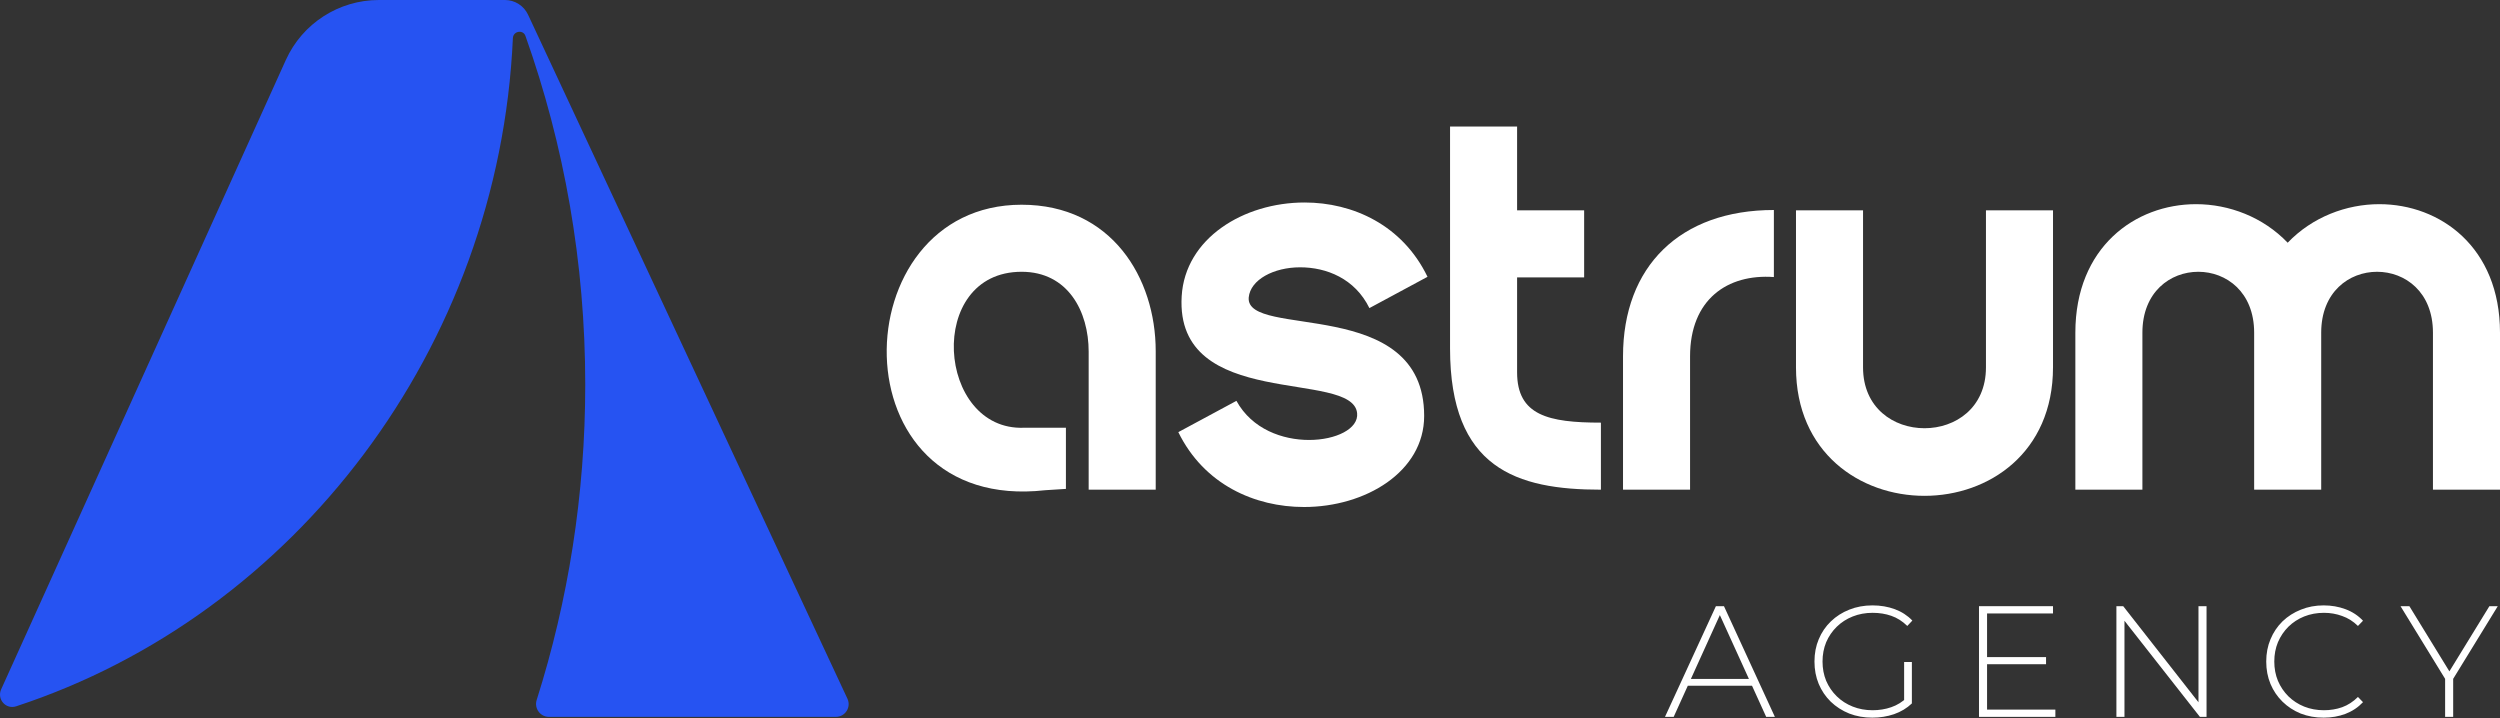
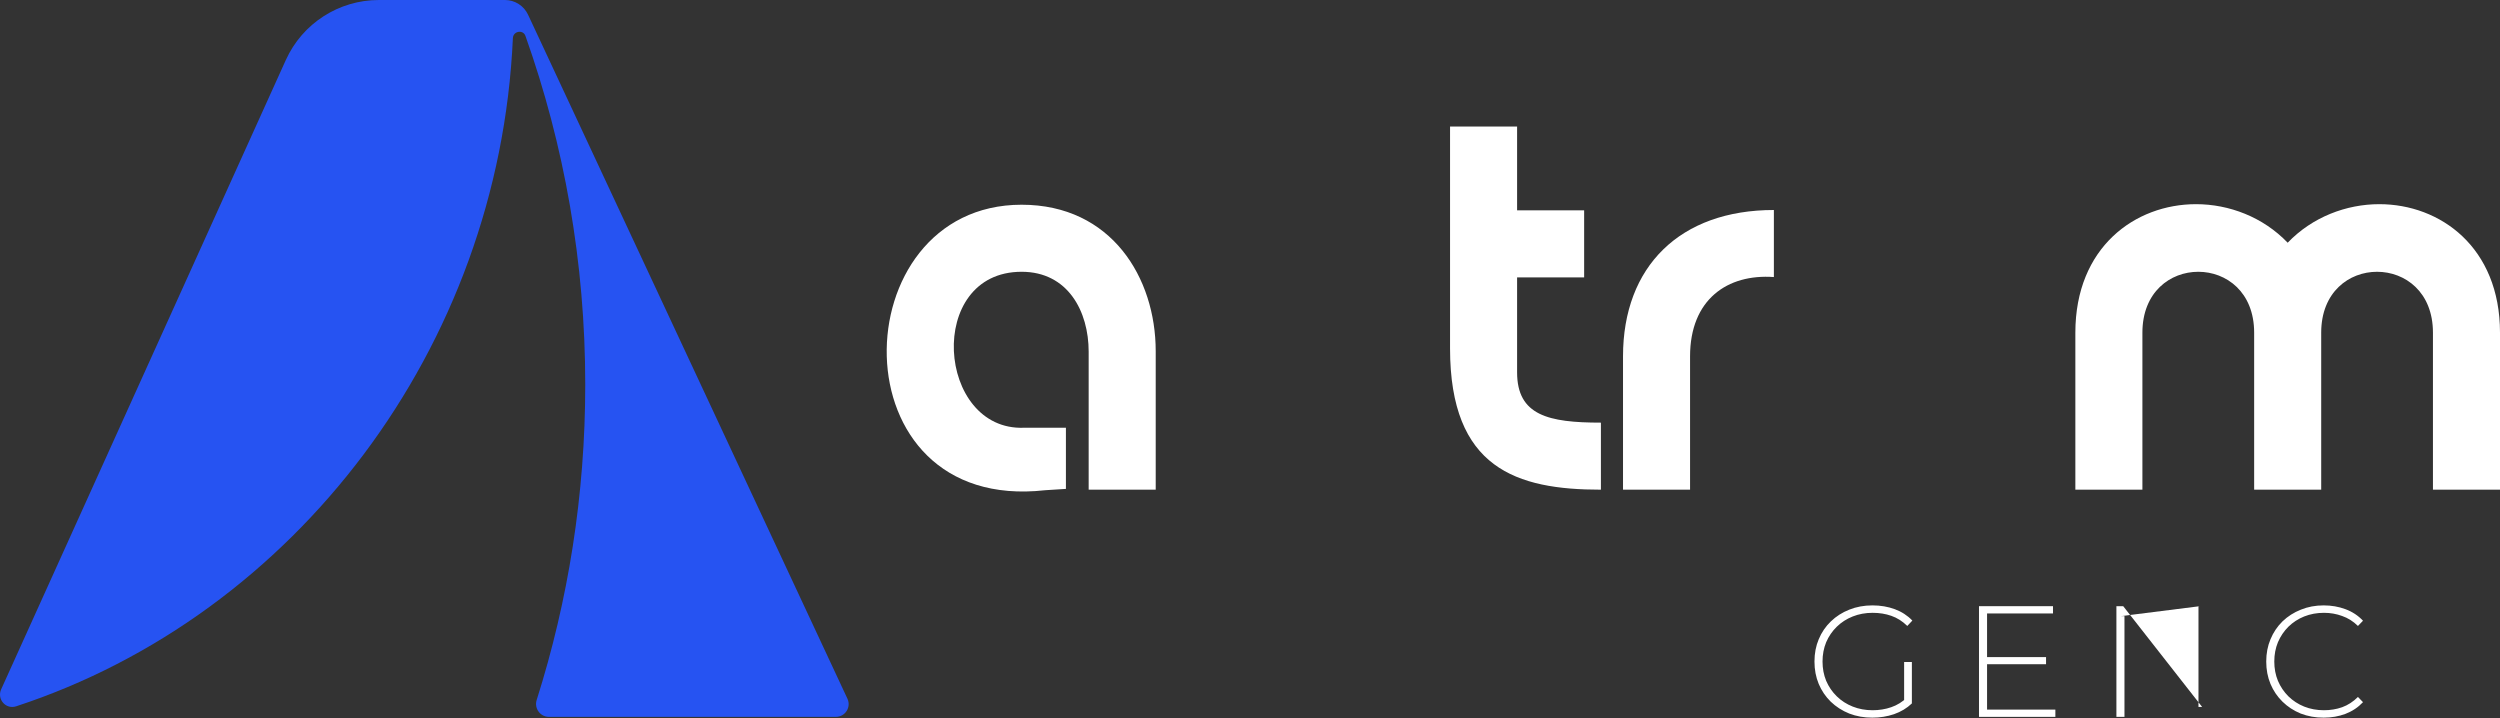
<svg xmlns="http://www.w3.org/2000/svg" width="428" height="123" viewBox="0 0 428 123" fill="none">
  <rect x="0" y="0" width="428" height="123" fill="#333333" stroke="none" />
  <path d="M91.878 119.84C91.427 121.264 92.481 122.729 93.974 122.729H143.102C144.701 122.729 145.758 121.069 145.082 119.62L90.405 2.521C89.687 0.983 88.143 -7.62939e-06 86.445 -7.62939e-06H64.864C57.996 -7.62939e-06 51.764 4.02 48.934 10.276L0.2 118.011C-0.566 119.705 0.995 121.501 2.761 120.921C50.459 105.274 85.428 59.616 87.806 6.518C87.86 5.312 89.553 5.015 89.957 6.152C96.587 24.821 100.195 44.917 100.195 65.855C100.195 84.671 97.281 102.808 91.878 119.84Z" fill="#2653F2" />
  <path d="M355.301 56.955C355.301 42.32 365.537 34.954 375.963 34.954C381.607 34.954 387.442 37.154 391.651 41.554C395.86 37.154 401.695 34.954 407.338 34.954C417.765 34.954 428 42.32 428 56.955V83.835H416.521V56.955C416.521 49.972 411.739 46.529 406.956 46.529C402.173 46.529 397.39 49.972 397.39 56.955V83.835H385.911V56.955C385.911 49.972 381.129 46.529 376.346 46.529C371.563 46.529 366.78 49.972 366.78 56.955V83.835H355.301V56.955Z" fill="white" />
-   <path d="M307.473 62.886V36.007H318.952V62.886C318.952 69.869 324.213 73.313 329.474 73.313C334.735 73.313 339.996 69.869 339.996 62.886V36.007H351.475V62.886C351.475 77.522 340.474 84.887 329.474 84.887C318.473 84.887 307.473 77.522 307.473 62.886Z" fill="white" />
  <path d="M303.688 47.431C295.748 46.857 289.339 51.257 289.339 61.014V83.835H277.86V61.014C277.86 45.613 287.617 35.952 303.688 35.952V47.431Z" fill="white" />
  <path d="M274.075 72.356V83.834C259.631 83.834 248.248 80.2 248.248 59.633V21.658H259.727V36.006H271.205V47.485H259.727V63.747C259.727 71.112 265.083 72.356 274.075 72.356Z" fill="white" />
-   <path d="M232.338 70.73C231.572 63.173 201.154 70.443 202.302 50.737C202.875 40.789 212.919 34.667 223.346 34.667C231.572 34.667 240.086 38.493 244.39 47.389L234.442 52.746C231.955 47.676 227.077 45.763 222.581 45.763C218.085 45.763 214.067 47.868 213.78 50.929C213.206 58.103 243.816 50.45 243.816 71.208C243.816 80.773 233.773 86.8 223.25 86.8C214.833 86.8 206.128 82.974 201.728 73.982L211.676 68.625C214.354 73.504 219.615 75.321 224.111 75.321C228.703 75.321 232.625 73.408 232.338 70.73Z" fill="white" />
  <path d="M174.9 35.049C190.3 35.05 197.858 47.581 197.858 60.111V83.834H186.379V60.207C186.379 53.32 182.839 46.529 174.9 46.528C158.399 46.529 160.341 73.828 175.33 73.231H178.424H182.485V83.699C182.485 83.699 180.229 83.834 178.942 83.925C142.87 87.99 144.022 35.05 174.9 35.049Z" fill="white" />
-   <path d="M418.604 122.729V115.853L418.928 116.746L410.969 103.778H412.485L419.714 115.555H418.955L426.184 103.778H427.619L419.659 116.746L419.984 115.853V122.729H418.604Z" fill="white" />
  <path d="M397.806 122.864C396.398 122.864 395.09 122.63 393.881 122.16C392.689 121.673 391.652 120.996 390.767 120.13C389.883 119.264 389.197 118.253 388.71 117.098C388.222 115.925 387.979 114.643 387.979 113.254C387.979 111.864 388.222 110.591 388.71 109.436C389.197 108.263 389.883 107.243 390.767 106.377C391.67 105.511 392.716 104.843 393.908 104.374C395.099 103.886 396.398 103.643 397.806 103.643C399.142 103.643 400.387 103.859 401.542 104.292C402.715 104.726 403.717 105.384 404.547 106.269L403.681 107.162C402.869 106.368 401.966 105.8 400.974 105.457C399.999 105.096 398.961 104.915 397.86 104.915C396.651 104.915 395.523 105.123 394.476 105.538C393.447 105.953 392.545 106.54 391.769 107.298C391.011 108.056 390.415 108.94 389.982 109.951C389.567 110.961 389.359 112.062 389.359 113.254C389.359 114.445 389.567 115.546 389.982 116.556C390.415 117.567 391.011 118.451 391.769 119.209C392.545 119.968 393.447 120.554 394.476 120.969C395.523 121.384 396.651 121.592 397.86 121.592C398.961 121.592 399.999 121.42 400.974 121.077C401.966 120.717 402.869 120.13 403.681 119.318L404.547 120.211C403.717 121.096 402.715 121.763 401.542 122.215C400.387 122.648 399.142 122.864 397.806 122.864Z" fill="white" />
-   <path d="M362.329 122.729V103.778H363.493L377.002 121.023H376.379V103.778H377.76V122.729H376.623L363.087 105.484H363.709V122.729H362.329Z" fill="white" />
+   <path d="M362.329 122.729V103.778H363.493L377.002 121.023H376.379V103.778H377.76H376.623L363.087 105.484H363.709V122.729H362.329Z" fill="white" />
  <path d="M340.022 112.496H350.283V113.714H340.022V112.496ZM340.185 121.484H351.88V122.729H338.804V103.778H351.474V105.024H340.185V121.484Z" fill="white" />
  <path d="M320.545 122.864C319.119 122.864 317.802 122.63 316.593 122.16C315.383 121.673 314.328 120.996 313.425 120.13C312.541 119.264 311.855 118.253 311.368 117.098C310.88 115.925 310.637 114.643 310.637 113.254C310.637 111.864 310.88 110.591 311.368 109.436C311.855 108.263 312.55 107.243 313.452 106.377C314.355 105.511 315.401 104.843 316.593 104.374C317.802 103.886 319.128 103.643 320.572 103.643C321.944 103.643 323.216 103.859 324.39 104.292C325.563 104.726 326.564 105.375 327.395 106.242L326.528 107.162C325.698 106.35 324.787 105.772 323.794 105.43C322.819 105.087 321.755 104.915 320.599 104.915C319.372 104.915 318.235 105.123 317.188 105.538C316.141 105.953 315.23 106.54 314.454 107.298C313.678 108.056 313.073 108.94 312.64 109.951C312.225 110.961 312.017 112.062 312.017 113.254C312.017 114.445 312.225 115.546 312.64 116.556C313.073 117.567 313.678 118.451 314.454 119.209C315.23 119.968 316.141 120.554 317.188 120.969C318.235 121.384 319.372 121.592 320.599 121.592C321.718 121.592 322.774 121.42 323.767 121.077C324.778 120.735 325.698 120.166 326.528 119.372L327.313 120.428C326.465 121.24 325.445 121.854 324.254 122.269C323.081 122.666 321.845 122.864 320.545 122.864ZM325.987 120.292V113.335H327.313V120.428L325.987 120.292Z" fill="white" />
-   <path d="M285.045 122.729L293.762 103.778H295.143L303.86 122.729H302.371L294.141 104.644H294.737L286.534 122.729H285.045ZM288.239 117.396L288.699 116.232H300.043L300.503 117.396H288.239Z" fill="white" />
</svg>